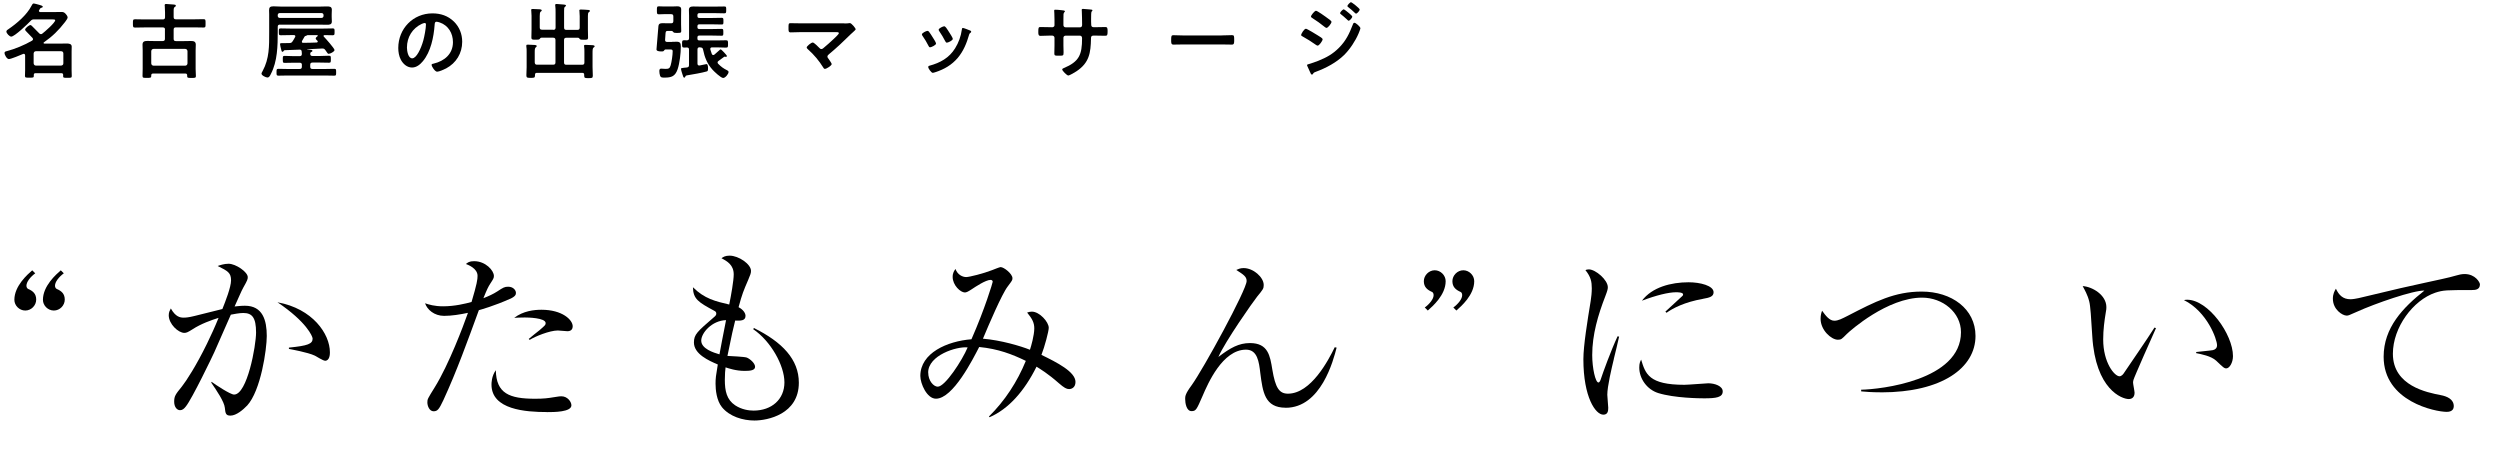
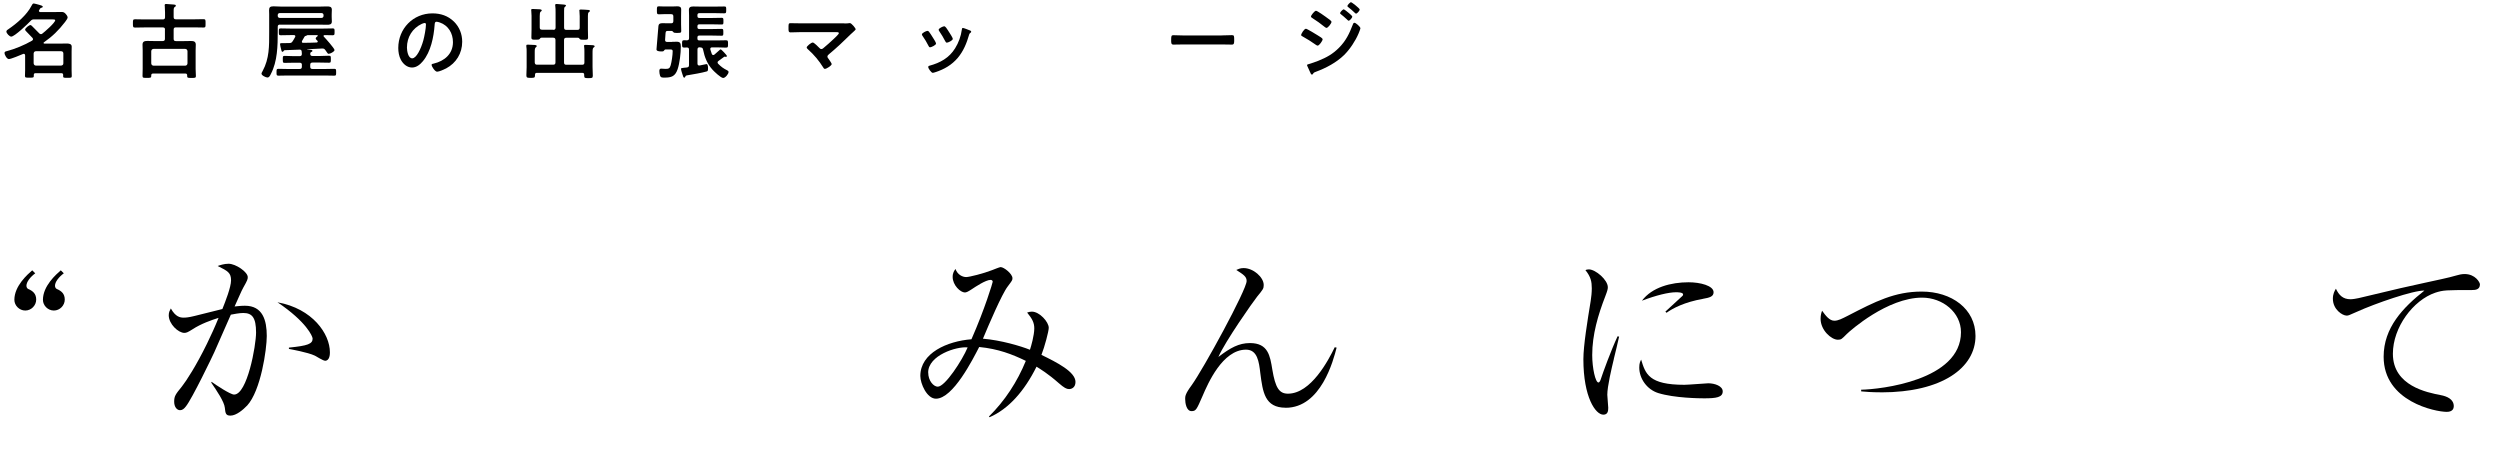
<svg xmlns="http://www.w3.org/2000/svg" id="_レイヤー_2" data-name="レイヤー 2" width="478.69" height="89.73" viewBox="0 0 478.69 89.73">
  <g id="_レイヤー_1-2" data-name="レイヤー 1">
    <g>
      <path d="M6.75,52.33c-.97.72-1.69,1.66-1.69,2.38,0,.11.04.47.32.61.94.4,1.55.94,1.55,2.05s-.94,2.09-2.09,2.09-2.09-.97-2.09-2.05c0-2.66,2.52-4.86,3.42-5.65l.58.58ZM12.22,52.33c-.97.72-1.69,1.66-1.69,2.38,0,.11.04.47.32.61.94.4,1.55.94,1.55,2.05s-.94,2.09-2.09,2.09-2.09-.97-2.09-2.05c0-2.66,2.52-4.86,3.42-5.65l.58.58Z" />
      <path d="M47.3,77.67c-.72.76-2.05,1.91-3.17,1.91-.9,0-.97-.43-1.08-1.51-.11-1.15-1.58-3.31-2.59-4.79l.04-.18c.79.58,3.6,2.45,4.32,2.45,2.52,0,4.21-9.36,4.21-11.88,0-2.88-.76-3.74-2.45-3.74-.76,0-1.84.22-2.38.32-.5,1.15-2.77,6.33-3.17,7.2-.25.58-4.28,8.96-5.44,10.37-.36.47-.68.72-1.12.72-.58,0-1.12-.61-1.12-1.62,0-1.08.25-1.4,1.48-2.92.83-1.04,2.77-4.03,4.79-8.17.79-1.62,1.55-3.28,2.23-4.97-1.37.43-3.35,1.12-5,2.2-.86.54-1.15.68-1.55.68-1.15,0-2.99-1.69-2.99-3.38,0-.61.22-.94.4-1.3.9,1.62,1.8,1.76,2.45,1.76.4,0,.97-.04,2.09-.32.54-.14,3.56-.9,5.33-1.33.58-1.44,1.66-4.21,1.66-5.47,0-1.48-.61-1.8-2.56-2.77.4-.14,1.19-.43,2.09-.43,1.37,0,3.67,1.58,3.67,2.56,0,.43-.07.61-.9,2.09-.22.36-1.08,2.34-1.62,3.53.47-.04,1.19-.14,1.98-.14,3.42,0,4.18,2.81,4.18,5.79,0,2.52-1.12,10.47-3.78,13.35ZM62.23,69.07c-.36,0-1.66-.83-1.94-.97-1.37-.65-4.64-1.22-4.97-1.29v-.25c3.64-.36,4.54-.72,4.54-1.73,0-.4-1.15-3.2-6.73-6.95,6.73,1.22,10.04,6.05,10.04,9.58,0,.29,0,1.62-.94,1.62Z" />
-       <path d="M97.63,57.23c-2.88,1.3-5.65,2.09-5.94,2.16-2.12,5.79-4.21,11.63-6.8,17.24-.83,1.76-1.12,2.12-1.87,2.12-.79,0-1.19-1.01-1.19-1.69,0-.65.04-.68,1.44-2.95,2.7-4.36,5.51-11.88,6.15-13.71.11-.29.14-.36.18-.5-1.51.32-3.1.58-4.57.58-1.87,0-3.24-1.19-3.64-2.41.76.25,1.76.58,3.46.58,2.2,0,4.25-.5,5.44-.83,1.04-3.49,1.15-4.32,1.15-5,0-1.48-1.94-2.16-2.23-2.27.36-.29.65-.54,1.58-.54,2.16,0,3.78,1.76,3.78,2.84,0,.4-.14.61-.68,1.44-.4.61-.65,1.12-1.33,2.81,1.08-.43,1.87-.79,2.66-1.3,1.15-.76,1.4-.9,2.09-.9.94,0,1.48.65,1.48,1.19,0,.32-.11.68-1.15,1.15ZM104.76,78.9c-4.14,0-10.65-.47-10.65-5.25,0-.29,0-1.62.83-2.77.07,4.46,2.59,5.47,7.52,5.47,1.69,0,2.48-.11,3.56-.29,1.08-.18,1.22-.18,1.48-.18,1.15,0,1.91,1.04,1.91,1.73,0,1.3-3.38,1.3-4.64,1.3ZM108.65,63.42c-.29,0-1.58-.14-1.83-.14-1.58,0-4.39,1.15-5.4,1.8l-.18-.18c.32-.29,1.76-1.44,2.05-1.66,1.08-.94,1.19-1.01,1.19-1.37,0-1.04-3.53-1.08-4-1.08-.86,0-1.48.04-2.02.07,1.73-1.33,3.82-1.55,5.22-1.55,4,0,5.98,1.94,5.98,3.17,0,.4-.18.94-1.01.94Z" />
-       <path d="M144.49,80.52c-2.27,0-4.79-.76-6.26-2.56-1.04-1.3-1.22-3.35-1.22-4.5,0-1.01.07-1.55.43-3.67-1.69-.72-4.57-1.98-4.57-4.21,0-1.55.65-2.09,3.85-4.86.4-.32.43-.5.43-.68,0-.25-.11-.4-.4-.54-2.99-1.62-4.03-2.23-4.07-4.5,2.2,2.2,4.32,2.7,6.95,3.31.36-1.73.86-4.61.86-5.76,0-1.8-1.22-2.52-2.34-3.1.32-.25.72-.5,1.55-.5,1.73,0,4.1,1.62,4.1,2.92,0,.47-.14.76-.54,1.73-.9,2.09-1.15,2.66-1.84,5.22.9.47,1.33,1.15,1.33,1.66,0,.97-.97.94-1.98.9-.47,1.87-.54,2.2-1.48,6.77.61.04,3.2.14,3.71.32.61.25,1.58,1.08,1.58,1.76s-.9.79-1.98.79c-1.69,0-3.13-.5-3.67-.68-.07.54-.14,1.3-.14,2.41,0,2.12.36,3.78,1.98,4.86,1.26.83,2.63,1.01,3.53,1.01,3.46,0,5.9-2.16,5.9-5.4s-2.59-7.88-5.98-10.19l.14-.22c5.44,2.7,8.6,6.01,8.6,10.47,0,6.05-6.01,7.24-8.5,7.24ZM134.27,65.22c0,1.55,2.34,2.3,3.49,2.63.25-1.33.65-3.53,1.26-6.55-2.7.07-4.75,2.45-4.75,3.92Z" />
      <path d="M204.69,74.5c-.47,0-.94-.25-1.94-1.12-2.12-1.87-3.6-2.74-4.28-3.17-2.34,4.72-5.4,8.13-9,9.68l-.11-.14c3.06-3.02,5.43-6.66,7.06-10.65-2.59-1.26-5.26-2.3-8.93-2.66-1.19,2.3-5,9.9-8.28,9.9-1.73,0-2.99-2.88-2.99-4.36,0-4.39,5.15-6.66,9.79-7.02,2.59-5.87,4.07-10.87,4.07-11.01,0-.25-.22-.36-.4-.36-.94,0-2.92,1.33-3.63,1.8-.65.43-1.01.61-1.3.61-.83,0-2.34-1.37-2.34-2.99,0-.79.32-1.19.54-1.51.4,1.12,1.37,1.55,2.05,1.55.61,0,3.31-.68,4.97-1.33.36-.14,1.44-.58,1.62-.58.65,0,2.27,1.3,2.27,2.12,0,.4-.07.47-.9,1.58-1.12,1.44-3.67,7.42-4.75,10.01,3.46.29,7.2,1.4,9,2.12.22-.65.83-2.77.83-4.1,0-1.12-.43-1.87-1.37-3.02.29-.11.58-.18.9-.18,1.48,0,3.24,1.98,3.24,3.1,0,.65-.79,3.64-1.4,5.18,2.95,1.44,6.52,3.24,6.52,5.18,0,1.08-.76,1.37-1.22,1.37ZM177.73,71.34c0,1.58,1.04,2.7,1.83,2.7,1.4,0,4.68-5.04,5.72-7.52-2.12-.22-7.56,1.51-7.56,4.82Z" />
      <path d="M246.18,78.07c-4.03,0-4.39-3.02-4.86-6.62-.25-2.16-.54-4.5-2.74-4.5-4.5,0-7.31,6.52-8.31,8.85-1.15,2.63-1.26,2.92-2.12,2.92-.97,0-1.22-1.51-1.22-2.34,0-.47,0-.94,1.22-2.59,2.27-3.13,10.55-18.32,10.55-19.98,0-.83-.54-1.19-1.98-2.12.32-.14.72-.36,1.4-.36,1.87,0,3.85,1.76,3.85,3.24,0,.68-.11.83-1.26,2.23-.83,1.04-6.12,8.57-7.42,11.55,2.3-1.76,3.92-2.66,6.05-2.66,3.49,0,3.85,2.45,4.28,5.08.58,3.46,1.3,4.61,2.99,4.61,4.39,0,7.74-6.37,8.96-8.89l.36.07c-.61,2.41-2.99,11.52-9.75,11.52Z" />
-       <path d="M272.81,58.88c.97-.72,1.69-1.66,1.69-2.34,0-.14,0-.5-.32-.65-.9-.4-1.55-.94-1.55-2.05s.97-2.09,2.09-2.09,2.09.97,2.09,2.09c0,2.66-2.52,4.82-3.42,5.62l-.58-.58ZM278.28,58.88c.97-.72,1.69-1.66,1.69-2.34,0-.14,0-.5-.32-.65-.9-.4-1.55-.94-1.55-2.05s.97-2.09,2.09-2.09,2.09.97,2.09,2.09c0,2.66-2.52,4.82-3.42,5.62l-.58-.58Z" />
      <path d="M309.02,68.71c-.43,1.8-1.26,5.26-1.26,6.88,0,.4.18,2.12.18,2.48,0,.61-.07,1.33-.94,1.33-1.48,0-3.82-3.31-3.82-10.62,0-2.59.79-7.45,1.4-11.16.11-.68.21-1.62.21-2.41,0-1.26-.18-2.2-1.22-3.49.18-.07.32-.14.65-.14,1.3,0,3.64,2.02,3.64,3.42,0,.32-.07.65-.47,1.69-1.4,3.6-2.52,7.38-2.52,11.3,0,2.48.61,5.25,1.19,5.25.22,0,.4-.43.47-.68.4-1.22,1.91-5.4,3.2-8.17l.29.07c-.22,1.01-.72,3.1-1.01,4.25ZM326.33,76.27c-.86,0-5.69-.04-8.82-1.01-2.16-.68-3.63-2.77-3.63-4.89,0-.83.18-1.15.36-1.51.83,2.74,1.48,4.82,8.28,4.82.72,0,4.21-.29,4.57-.29,1.26,0,2.77.54,2.77,1.55,0,1.15-1.26,1.33-3.53,1.33ZM326.05,57.23c-3.49.61-5.76,1.8-6.95,2.66l-.22-.22c.54-.5,3.17-2.92,3.28-3.02.11-.11.11-.18.11-.29,0-.4-1.12-.4-1.33-.4-1.44,0-3.82.58-6.55,1.62,1.94-2.59,5.58-3.53,8.93-3.53,2.23,0,4.79.65,4.79,1.91,0,.83-.76,1.04-2.05,1.26Z" />
      <path d="M360.18,75.12c-1.84,0-3.02-.11-3.81-.18v-.32c3.67-.07,19.11-1.76,19.11-11.01,0-3.78-3.49-6.62-7.45-6.62-6.62,0-13.75,6.3-14.43,6.98-.94.94-1.04,1.08-1.69,1.08-1.26,0-3.31-1.83-3.31-4,0-.68.14-1.19.29-1.55.68.94,1.4,1.91,2.34,1.91.76,0,1.48-.4,2.56-.94,5.29-2.74,9-4.64,14.18-4.64,5.72,0,10.29,3.31,10.29,8.5,0,6.08-6.37,10.8-18.07,10.8Z" />
-       <path d="M408.5,72.78c-.04.18-.07.29-.07.47,0,.29.29,1.66.29,1.94,0,.94-.58,1.22-1.12,1.22-1.26,0-6.37-1.8-6.98-12.06-.22-3.56-.36-5.83-.58-6.62-.32-1.3-.9-2.27-1.26-2.95,1.84.11,4.54,1.69,4.54,4.03,0,.25,0,.47-.14,1.19-.22,1.33-.47,3.1-.47,5,0,4.43,2.16,7.05,3.13,7.05.4,0,.76-.47.86-.65,1.62-2.41,4.28-6.23,5.83-8.68l.29.11c-.5,1.08-4.25,9.54-4.32,9.93ZM426.32,70.54c-.43,0-.58-.14-1.98-1.48-.97-.9-2.92-1.26-3.82-1.44v-.22c.5-.07,2.95-.29,3.2-.36.47-.11.79-.4.79-.94,0-1.12-1.87-6.41-6.34-8.64.25-.04.32-.07.61-.07,4.03,0,8.78,6.62,8.78,10.8,0,1.26-.68,2.34-1.26,2.34Z" />
      <path d="M473.33,55.54c-4.93,0-5.47,0-7.02.5-4.25,1.44-8.13,6.62-8.13,11.7,0,6.16,6.59,7.42,9.18,7.92,1.15.22,2.48.76,2.48,2.12,0,1.08-1.12,1.08-1.37,1.08-2.09,0-12.06-1.94-12.06-10.55,0-5.58,3.71-9.43,7.81-12.67-2.09-.07-9.39,2.45-12.96,4.07-1.55.68-1.58.72-1.94.72-.79,0-2.63-1.15-2.63-3.24,0-.9.32-1.48.58-1.91.58,1.22,1.33,2.02,2.81,2.02.43,0,1.19-.14,1.55-.22,8.14-1.94,9.04-2.16,12.6-2.92,2.09-.47,4.64-.97,6.19-1.44.29-.11,1.01-.25,1.48-.25,2.09,0,2.95,1.62,2.95,1.98,0,1.08-1.01,1.08-1.51,1.08Z" />
    </g>
    <g>
      <path d="M11.75,14.01h-4.93c-.24,0-.35.09-.35.35v.21c0,.32-.22.3-.85.3s-.84.02-.84-.32c0-.28.03-.74.03-1.11v-2.84c-.02-.06-.02-.3-.25-.3-.05,0-.09.02-.14.03-.49.21-2.31.98-2.72.98s-.84-.85-.84-1.15c0-.25.21-.32.41-.36,1.58-.41,3.44-1.18,4.86-2.01.1-.06.19-.16.19-.28,0-.11-.05-.16-.09-.24-.4-.43-.79-.85-1.2-1.25-.09-.09-.22-.22-.22-.35,0-.27.74-.87,1.01-.87.14,0,.25.14.36.24.44.44.9.88,1.33,1.34.09.09.19.16.32.16s.21-.05.28-.11c.44-.33,2.46-2.08,2.46-2.56,0-.14-.25-.16-.62-.16h-3.41c-.33,0-.46.06-.69.3-.51.55-3.06,3-3.7,3-.33,0-.93-.62-.93-.98,0-.19.25-.38.41-.46,1.58-1.07,3.52-2.73,4.39-4.44.09-.17.22-.47.44-.47.14,0,.88.22,1.11.28.28.08.62.17.62.36,0,.14-.24.17-.33.21-.16.05-.21.19-.36.43-.03.06-.05.09-.05.16,0,.14.13.19.24.21h2.59c.47,0,.96-.02,1.44-.02.4,0,.58.06.85.36.14.14.38.47.38.68s-.25.55-.43.79c-.03.03-.06.08-.08.11-1.2,1.56-2.42,2.76-4.04,3.88-.05.03-.06.06-.06.11,0,.09.08.13.16.13h2.98c.43,0,.87-.02,1.29-.02s.96.05.96.6c0,.3-.02.62-.02.92v3.62c0,.36.03.87.03,1.11,0,.33-.19.32-.82.32s-.84.02-.84-.32c0-.06,0-.14.02-.21-.02-.25-.11-.36-.36-.36ZM11.7,12.56c.27-.03.43-.17.43-.44v-1.88c0-.27-.16-.43-.43-.43h-4.82c-.27,0-.41.17-.44.43v1.88c.03.25.17.44.44.44h4.82Z" />
      <path d="M31.6,5.69c0-.32-.13-.44-.44-.44h-3.43c-.62,0-1.25.03-1.88.03-.4,0-.4-.17-.4-.82,0-.6,0-.77.4-.77.63,0,1.26.03,1.88.03h3.43c.32,0,.44-.13.44-.44v-.92c0-.43-.02-.88-.05-1.22,0-.05-.02-.09-.02-.14,0-.19.13-.24.28-.24.22,0,1.25.09,1.5.11.14.02.36.03.36.22,0,.13-.09.17-.21.25-.19.13-.21.33-.21.85v1.07c0,.32.13.44.44.44h3.4c.63,0,1.25-.03,1.88-.03.41,0,.39.17.39.81s.02.79-.38.79c-.63,0-1.26-.03-1.89-.03h-3.4c-.32,0-.44.13-.44.44v1.75c0,.32.13.44.44.44h1.58c.44,0,.87-.02,1.29-.02.51,0,.93.08.93.7,0,.36-.03.73-.03,1.11v3.54c0,.3.05,1.15.05,1.36,0,.38-.21.36-.85.36-.6,0-.82.02-.82-.35v-.13c0-.25-.11-.36-.36-.36h-6.16c-.25,0-.36.11-.36.36v.11c0,.38-.21.36-.85.36s-.82.02-.82-.36c0-.46.03-.9.03-1.36v-3.54c0-.38-.03-.74-.03-1.11,0-.62.43-.7.93-.7.43,0,.87.02,1.29.02h1.63c.32,0,.44-.13.44-.44v-1.75ZM35.46,12.58c.27-.03.41-.17.44-.44v-2.34c-.03-.28-.17-.41-.44-.44h-6.06c-.27.03-.41.16-.44.44v2.34c.03.27.17.41.44.44h6.06Z" />
      <path d="M53.62,4.71c-.32,0-.44.13-.44.43v.96c0,2.67-.05,5.64-1.31,8.05-.17.35-.33.69-.66.69-.3,0-1.14-.39-1.14-.74,0-.14.14-.36.21-.49,1.31-2.42,1.26-4.8,1.26-7.45v-3.44c0-.32-.02-.57-.02-.77,0-.58.24-.74.85-.74.49,0,.96.05,1.44.05h7.44c.41,0,.84-.03,1.26-.03.51,0,1.03-.02,1.03.63,0,.28-.03.58-.03.87v.51c0,.28.03.57.03.87,0,.62-.47.63-.96.63-.44,0-.88-.02-1.33-.02h-7.63ZM57.81,12.45c0-.32-.13-.44-.44-.44h-1.15c-.57,0-1.15.03-1.72.03-.35,0-.35-.14-.35-.66s-.02-.68.35-.68c.58,0,1.15.05,1.72.05h1.15c.28,0,.43-.11.43-.43,0-.14-.02-.3-.03-.44-.03-.22-.09-.36-.35-.38-.96.05-1.93.08-2.89.11-.13,0-.16.06-.22.14-.05.08-.11.17-.22.17-.16,0-.21-.22-.28-.54-.05-.21-.19-.74-.19-.93s.17-.19.3-.19h.49c.33,0,.66,0,1.01-.02.32,0,.44-.08.62-.35s.32-.52.46-.79c.02-.06.05-.09.05-.16,0-.17-.14-.22-.28-.22h-.74c-.6,0-1.19.03-1.79.03-.36,0-.35-.19-.35-.66s-.02-.65.35-.65c.6,0,1.18.03,1.79.03h6.4c.6,0,1.2-.03,1.8-.03.35,0,.33.19.33.65s.02.66-.35.66c-.52,0-1.04-.03-1.55-.03-.11,0-.21.05-.21.16,0,.06.02.09.06.14.32.33,2.04,2.24,2.04,2.56s-.85.73-1.14.73c-.16,0-.25-.22-.6-.7-.19-.27-.32-.33-.65-.32l-2.81.14s-.03.02-.03.03.02.03.03.03c.09,0,.19.02.28.02.44.03.69.05.69.22,0,.13-.09.17-.21.22-.16.08-.19.16-.21.33,0,.32.13.44.44.44h1.44c.57,0,1.14-.05,1.71-.05.38,0,.36.16.36.68s0,.66-.35.66c-.58,0-1.15-.03-1.72-.03h-1.44c-.31,0-.44.13-.44.44v.35c0,.32.13.44.44.44h2.45c.57,0,1.14-.03,1.71-.03.38,0,.36.17.36.65s.02.66-.35.66c-.57,0-1.15-.03-1.72-.03h-7.27c-.58,0-1.15.03-1.72.03-.38,0-.35-.22-.35-.66s-.02-.65.35-.65c.57,0,1.14.03,1.72.03h2.34c.32,0,.44-.13.44-.44v-.35ZM61.57,3.43c.22,0,.38-.16.38-.38v-.17c0-.22-.16-.38-.38-.38h-8.01c-.22,0-.38.16-.38.38v.17c0,.22.16.38.38.38h8.01ZM58.88,6.73s-.06.02-.09.03c-.08.06-.09.06-.17.08-.16.03-.29.11-.35.25-.14.25-.29.5-.44.76-.02.05-.03.08-.03.14,0,.16.11.21.24.21.87,0,1.74-.03,2.59-.06.11-.02.21-.06.21-.17,0-.06-.03-.11-.06-.16-.19-.19-.33-.3-.33-.46s.21-.3.32-.4c.05-.03.08-.06.08-.11,0-.08-.08-.11-.14-.11h-1.8Z" />
      <path d="M86.9,4.11c1.06,1.06,1.6,2.38,1.6,3.89,0,2.2-1.15,4.07-3.08,5.1-.36.19-1.34.63-1.72.63-.41,0-1.06-.98-1.06-1.33,0-.16.24-.19.39-.22,2.07-.49,3.7-1.85,3.7-4.11,0-1.69-.88-3.21-2.53-3.77-.14-.05-.46-.14-.6-.14-.36,0-.36.35-.38.62-.17,2.31-.73,5.12-2.24,6.93-.52.63-1.22,1.22-2.08,1.22-.96,0-1.72-.69-2.15-1.5-.35-.65-.49-1.5-.49-2.24,0-3.7,2.83-6.63,6.55-6.63,1.55,0,2.97.46,4.09,1.56ZM80.76,4.57c-1.8.85-2.84,2.54-2.84,4.55,0,.58.21,2.05,1.01,2.05s1.67-1.8,2.12-3.41c.21-.76.51-2.32.51-3.08,0-.16-.08-.28-.25-.28-.13,0-.41.11-.54.17Z" />
      <path d="M105.94,5.72c.3,0,.44-.13.44-.44v-2.84c0-.46,0-1-.06-1.33-.02-.05-.02-.09-.02-.14,0-.17.14-.21.28-.21.22,0,1.09.08,1.36.11.13.02.43.02.43.21,0,.09-.1.14-.19.22-.16.11-.17.33-.17.77v3.21c0,.32.13.44.43.44h2.12c.32,0,.44-.13.44-.44v-2.18c0-.32-.02-.66-.05-.93,0-.05-.02-.11-.02-.16,0-.17.14-.19.28-.19.19,0,1.41.06,1.53.09.11.02.21.06.21.19,0,.09-.08.14-.19.22-.17.13-.19.36-.19.74v2.59c0,.51.03,1.01.03,1.52,0,.46-.17.44-.82.44-.49,0-.63,0-.76-.13-.09-.13-.17-.24-.33-.25h-2.26c-.3,0-.43.14-.43.44v4.3c0,.3.13.43.43.43h3.03c.32,0,.44-.13.44-.43v-2.05c0-.33,0-.68-.05-.98-.02-.05-.02-.11-.02-.16,0-.17.14-.19.28-.19.27,0,1.04.05,1.34.06.14.02.41.02.41.22,0,.09-.08.14-.19.22-.22.16-.21.5-.21,1.31v2.4c0,.57.05,1.14.05,1.69,0,.47-.17.47-.85.47-.62,0-.8,0-.8-.46v-.19c0-.25-.11-.36-.36-.36h-8.7c-.24,0-.36.11-.36.36v.14c0,.46-.19.46-.81.46s-.84,0-.84-.46c0-.54.05-1.07.05-1.59v-2.95c0-.35,0-.68-.06-1.01v-.16c0-.19.14-.19.28-.19.25,0,1.03.05,1.31.06.14.02.4.02.4.21,0,.11-.08.16-.17.24-.19.14-.21.44-.21.93v1.97c.03.3.14.43.44.43h3.09c.3,0,.44-.13.44-.43v-4.3c0-.3-.14-.44-.44-.44h-2.26c-.17.02-.24.13-.33.25-.11.11-.25.13-.55.13h-.21c-.6,0-.82.02-.82-.44,0-.52.03-1.06.03-1.58v-2.56c0-.32-.02-.63-.05-.95,0-.05-.02-.09-.02-.16,0-.17.14-.19.28-.19.27,0,1.04.05,1.34.06.13.02.4.03.4.22,0,.11-.1.16-.19.22-.17.14-.19.46-.19.87v2.16c0,.32.12.44.44.44h2.12Z" />
      <path d="M128.71,8.01c.3,0,.6-.02.88-.02.66,0,.77.33.77.92,0,1.26-.21,3.17-.62,4.37-.46,1.31-1.14,1.58-2.48,1.58-.57,0-.74-.02-.87-.36-.09-.25-.14-.58-.14-.87,0-.24.03-.49.33-.49.22,0,.58.05.84.05.62,0,.82-.09,1-.69.19-.66.38-1.99.38-2.67,0-.4-.27-.36-.66-.36h-.68c-.19,0-.25.13-.36.27-.09.11-.27.11-.47.11-.49,0-.93-.08-.93-.39,0-.08.22-2.65.3-3.62.02-.17.03-.3.03-.33.06-.79.02-1.07.9-1.07.32,0,.63.02.93.02h.63c.32,0,.44-.13.44-.44v-.87c0-.32-.13-.44-.44-.44h-1.38c-.32,0-.63.03-.95.03-.38,0-.38-.16-.38-.77s0-.76.38-.76c.25,0,.57.03.95.03h1.64c.32,0,.62-.03.92-.03.44,0,.76.09.76.6,0,.43-.02.87-.02,1.29v1.55c0,.43.03.85.03,1.29,0,.38-.24.36-.76.36h-.19c-.28,0-.43-.02-.54-.13-.09-.11-.19-.24-.35-.25h-.71c-.33,0-.43.05-.46.51-.02.25-.05.62-.08,1.17-.02.28.09.43.4.43h.95ZM133.99,9.05c-.32,0-.44.14-.44.44v2.67c0,.21.08.38.32.38h.09c.17-.03,1.25-.27,1.31-.27.3,0,.3.58.3.81,0,.38-.02.54-.25.6-.93.27-2.69.57-3.66.73-.36.06-.36.09-.44.27-.05.09-.09.19-.21.19-.16,0-.22-.28-.32-.58-.08-.22-.29-.9-.29-1.09,0-.16.08-.17.52-.22.14-.02.35-.02.6-.06.32-.05.41-.17.41-.49v-2.91c0-.3-.11-.43-.41-.43-.14,0-.39.02-.54.02-.39,0-.38-.21-.38-.71s0-.7.38-.7c.11,0,.43.02.55.02.3-.02.41-.13.41-.43V2.99c0-.36-.03-.73-.03-1.09,0-.55.35-.66.84-.66.41,0,.84.02,1.26.02h3.13c.52,0,1.03-.02,1.55-.02.38,0,.36.14.36.65s0,.66-.38.66c-.5,0-1.01-.03-1.53-.03h-3.24c-.25,0-.36.13-.36.38v.16c0,.27.11.38.36.38h2.56c.57,0,1.15-.03,1.74-.03.32,0,.32.14.32.65s0,.63-.32.63c-.58,0-1.17-.03-1.74-.03h-2.56c-.25,0-.36.13-.36.38v.14c0,.27.11.38.36.38h2.54c.58,0,1.15-.03,1.74-.03.33,0,.32.16.32.66s.02.65-.32.65c-.57,0-1.15-.03-1.74-.03h-2.54c-.25,0-.36.11-.36.38v.19c0,.25.11.36.36.36h3.38c.58,0,1.15-.03,1.74-.03.39,0,.38.19.38.7s.02.71-.38.71c-.58,0-1.15-.05-1.74-.05h-.92c-.19,0-.36.08-.36.3,0,.05,0,.08.02.13.08.3.16.54.27.82.05.11.13.22.27.22.11,0,.14-.03.24-.09.33-.27.65-.55.95-.84.09-.09.16-.16.24-.16.14,0,1.2,1.12,1.2,1.28,0,.11-.11.16-.21.16-.03,0-.06,0-.08-.02-.05,0-.09-.02-.12-.02-.1,0-.13.03-.19.08-.32.25-.66.49-1,.73-.11.08-.19.16-.19.3,0,.11.05.17.11.25.57.58,1.01.9,1.74,1.26.14.08.25.14.25.32,0,.39-.63,1.14-1.03,1.14-.44,0-1.71-1.22-2.02-1.56-1.03-1.14-1.53-2.38-1.83-3.88-.06-.3-.19-.38-.49-.41h-.14Z" />
      <path d="M161.69,4.49c.3,0,.63,0,.88-.05.05-.02.11-.02.16-.02.32,0,1.11,1,1.11,1.18,0,.09-.22.3-.49.54-.14.13-.28.25-.43.39-1.34,1.33-2.73,2.64-4.19,3.85-.14.13-.3.25-.3.46,0,.17.14.32.24.46.11.16.58.82.58.96,0,.3-.98.93-1.31.93-.16,0-.25-.16-.32-.28-.77-1.25-1.77-2.45-2.86-3.41-.1-.09-.3-.27-.3-.41,0-.24.85-.95,1.17-.95.24,0,1.03.81,1.23,1.01.13.13.22.24.41.24.16,0,.27-.08.38-.17.68-.57,1.34-1.15,1.97-1.75.17-.16,1-.92,1-1.11,0-.22-.28-.21-.58-.21h-6.63c-.69,0-1.48.05-2.02.05-.43,0-.41-.32-.41-.76,0-.82-.02-1,.38-1,.7,0,1.37.03,2.05.03h8.28Z" />
      <path d="M177.86,6.05c.17.21.54.77.69,1.03.14.22.68,1.04.68,1.25,0,.33-.95.73-1.14.73-.16,0-.24-.14-.3-.27-.33-.66-.71-1.29-1.14-1.91-.05-.08-.13-.17-.13-.29,0-.28.85-.68,1.06-.68.13,0,.19.06.27.14ZM185.67,5.8c.13.05.29.13.29.28,0,.11-.11.17-.19.24-.13.09-.14.14-.21.33-.47,1.63-1.07,3.11-2.16,4.42-1.15,1.36-2.61,2.21-4.3,2.75-.11.03-.38.13-.49.13-.3,0-.88-.87-.88-1.09,0-.17.09-.24.25-.28,2.04-.55,3.76-1.49,4.9-3.33.68-1.09,1.12-2.32,1.29-3.58.02-.14.03-.32.21-.32.14,0,1.11.38,1.29.46ZM181.73,6.15c.14.22.71,1.09.71,1.29,0,.32-.92.73-1.14.73-.16,0-.25-.17-.32-.3-.33-.66-.7-1.25-1.11-1.86-.06-.08-.14-.19-.14-.32,0-.27.85-.66,1.06-.66.22,0,.52.44.79.88l.14.24Z" />
-       <path d="M201.37,5.23c.25,0,.54-.09.54-.4v-1.07c0-.88-.06-1.72-.06-1.74,0-.11.05-.16.16-.16.4,0,.66.03,1.17.08.39.03.73.08.73.22,0,.06-.06.13-.1.16-.21.25-.19.38-.19,1.41v1.09c0,.22.17.41.41.41h2.78c.22,0,.39-.14.39-.46,0-.57-.03-2.21-.06-2.69,0-.06-.02-.13-.02-.19,0-.11.1-.19.21-.19.22,0,1.11.09,1.36.11.27.03.49.03.49.17,0,.08-.06.14-.17.25-.08.09-.09.79-.09,1.33v.6c0,.16.02.32.02.47v.09c0,.32.14.49.46.49h.43c.49,0,1.53-.03,1.86-.03.28,0,.39.13.39.74,0,.79-.05.93-.44.93-.62,0-1.22-.03-1.82-.03h-.43c-.49,0-.49.33-.49.54-.05,2.75-.32,4.66-2.78,6.29-.25.17-1.31.81-1.58.81-.24,0-1.15-.9-1.15-1.15,0-.13.14-.21.25-.25,3-1.25,3.55-2.56,3.55-5.72,0-.27-.11-.51-.41-.51h-2.75c-.22,0-.41.17-.41.39v1.5c0,.44.03.87.03,1.31,0,.7-.08.63-1.03.63-.55,0-.74.02-.74-.39,0-.51.03-1.01.03-1.52v-1.52c0-.24-.21-.41-.43-.41h-.49c-.62,0-1.25.05-1.77.05-.39,0-.41-.33-.41-.73,0-.76.02-.96.39-.96.46,0,1.17.03,1.79.03h.38Z" />
      <path d="M233.92,6.78c.73,0,1.75-.05,1.96-.05.43,0,.44.13.44,1,0,.5-.02.81-.43.81-.66,0-1.33-.03-1.97-.03h-7.27c-.65,0-1.31.03-1.97.03-.41,0-.43-.3-.43-.79,0-.88.03-1.01.44-1.01.21,0,1.29.05,1.96.05h7.27Z" />
      <path d="M250.04,5.5c.22,0,1.9,1.04,2.21,1.23.52.33,1,.57,1,.81s-.63,1.2-.96,1.2c-.11,0-.25-.11-.35-.17-.81-.57-1.69-1.14-2.56-1.61-.11-.05-.24-.13-.24-.25,0-.25.58-1.2.9-1.2ZM260.48,5.42c0,.16-.27.8-.35,1-.6,1.42-1.66,3.02-2.76,4.11-1.47,1.44-3.47,2.5-5.4,3.21-.21.08-.39.13-.52.33-.06.08-.13.22-.24.22-.16,0-.29-.28-.33-.41-.21-.43-.39-.85-.58-1.28-.02-.03-.03-.09-.03-.13,0-.13.21-.17.3-.19.49-.13,1.39-.46,1.88-.65,1.55-.62,2.75-1.29,3.93-2.48,1.33-1.33,1.99-2.72,2.65-4.44.05-.14.11-.35.32-.35.25,0,1.14.77,1.14,1.06ZM253.97,3.32c.35.25.98.65.98.87,0,.28-.66,1.15-.96,1.15-.11,0-.28-.14-.38-.21-.74-.6-1.5-1.15-2.31-1.66-.11-.08-.28-.16-.28-.3,0-.25.7-1.11.96-1.11.24,0,1.71,1.04,1.99,1.25ZM257.29,1.79c.13,0,.82.57,1.01.73.22.19.63.54.63.66,0,.24-.49.79-.7.79-.09,0-.25-.19-.38-.3-.36-.35-.74-.65-1.12-.96-.06-.05-.14-.11-.14-.19,0-.19.52-.73.7-.73ZM258.69.43c.17,0,1.66,1.18,1.66,1.39,0,.24-.49.79-.7.79-.08,0-.16-.08-.21-.13-.4-.4-.84-.76-1.28-1.11-.06-.06-.17-.13-.17-.22,0-.17.52-.73.7-.73Z" />
    </g>
  </g>
</svg>